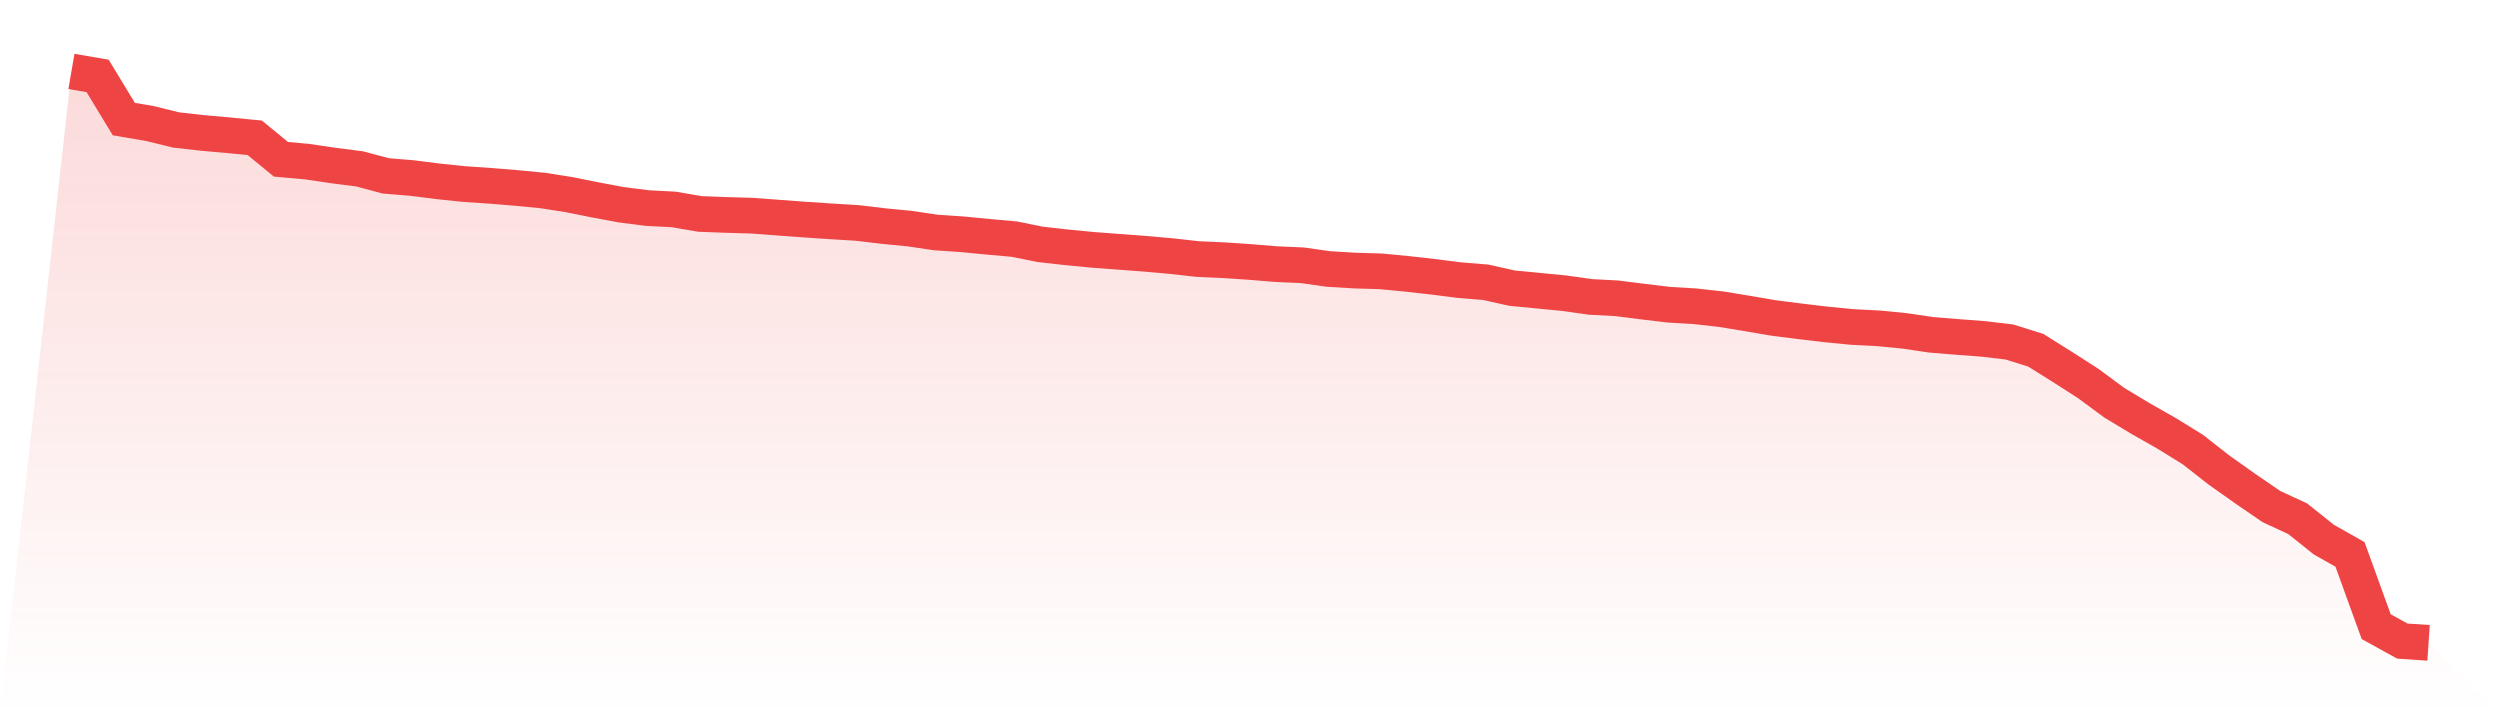
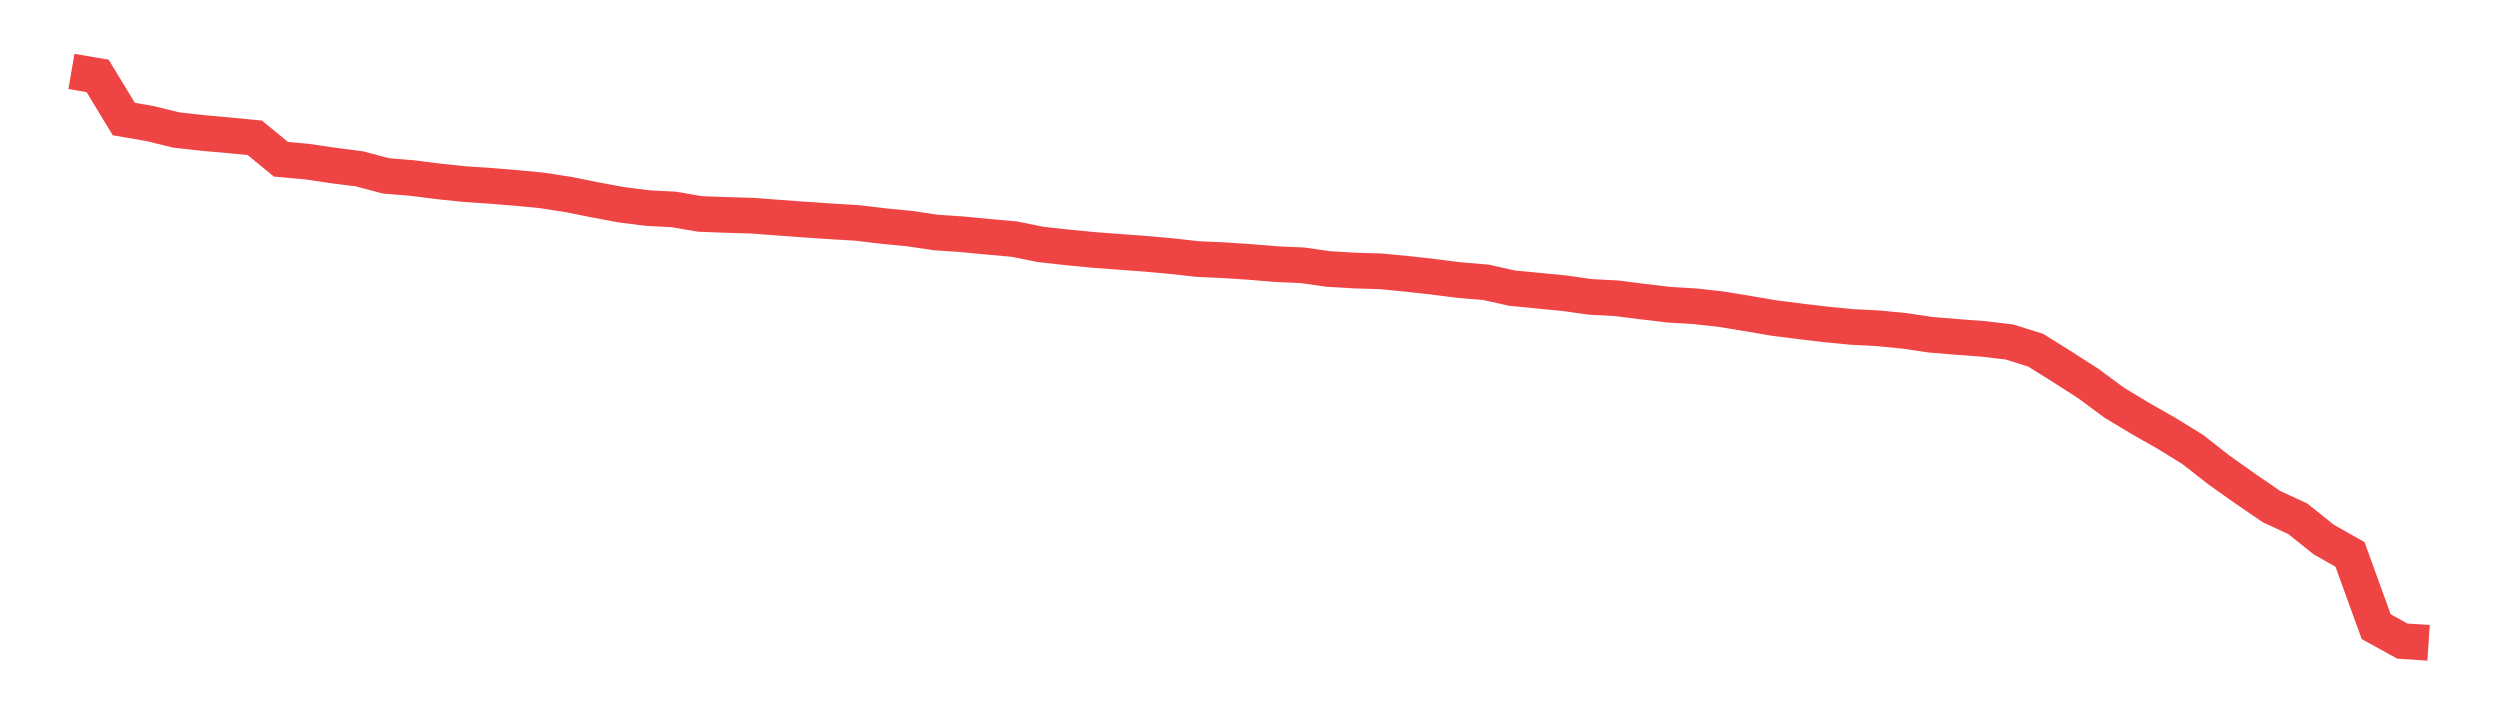
<svg xmlns="http://www.w3.org/2000/svg" viewBox="0 0 140 40">
  <defs>
    <linearGradient id="gradient" x1="0" x2="0" y1="0" y2="1">
      <stop offset="0%" stop-color="#ef4444" stop-opacity="0.2" />
      <stop offset="100%" stop-color="#ef4444" stop-opacity="0" />
    </linearGradient>
  </defs>
-   <path d="M4,4 L4,4 L5.467,4.251 L6.933,6.668 L8.4,6.919 L9.867,7.28 L11.333,7.444 L12.8,7.575 L14.267,7.717 L15.733,8.92 L17.2,9.051 L18.667,9.27 L20.133,9.455 L21.6,9.849 L23.067,9.969 L24.533,10.155 L26,10.308 L27.467,10.407 L28.933,10.527 L30.4,10.669 L31.867,10.899 L33.333,11.194 L34.8,11.467 L36.267,11.653 L37.733,11.729 L39.2,11.981 L40.667,12.036 L42.133,12.079 L43.6,12.189 L45.067,12.298 L46.533,12.396 L48,12.484 L49.467,12.659 L50.933,12.801 L52.4,13.019 L53.867,13.118 L55.333,13.26 L56.8,13.391 L58.267,13.686 L59.733,13.85 L61.2,13.992 L62.667,14.102 L64.133,14.211 L65.6,14.342 L67.067,14.506 L68.533,14.572 L70,14.67 L71.467,14.791 L72.933,14.856 L74.4,15.064 L75.867,15.151 L77.333,15.195 L78.8,15.337 L80.267,15.501 L81.733,15.687 L83.2,15.807 L84.667,16.135 L86.133,16.277 L87.6,16.42 L89.067,16.627 L90.533,16.704 L92,16.89 L93.467,17.065 L94.933,17.152 L96.4,17.316 L97.867,17.557 L99.333,17.808 L100.8,17.994 L102.267,18.169 L103.733,18.311 L105.2,18.387 L106.667,18.53 L108.133,18.748 L109.6,18.868 L111.067,18.978 L112.533,19.153 L114,19.612 L115.467,20.53 L116.933,21.47 L118.4,22.553 L119.867,23.438 L121.333,24.269 L122.8,25.177 L124.267,26.325 L125.733,27.363 L127.2,28.369 L128.667,29.047 L130.133,30.217 L131.6,31.047 L133.067,35.093 L134.533,35.902 L136,36 L140,40 L0,40 z" fill="url(#gradient)" />
  <path d="M4,4 L4,4 L5.467,4.251 L6.933,6.668 L8.4,6.919 L9.867,7.28 L11.333,7.444 L12.8,7.575 L14.267,7.717 L15.733,8.92 L17.2,9.051 L18.667,9.27 L20.133,9.455 L21.6,9.849 L23.067,9.969 L24.533,10.155 L26,10.308 L27.467,10.407 L28.933,10.527 L30.4,10.669 L31.867,10.899 L33.333,11.194 L34.8,11.467 L36.267,11.653 L37.733,11.729 L39.2,11.981 L40.667,12.036 L42.133,12.079 L43.6,12.189 L45.067,12.298 L46.533,12.396 L48,12.484 L49.467,12.659 L50.933,12.801 L52.4,13.019 L53.867,13.118 L55.333,13.26 L56.8,13.391 L58.267,13.686 L59.733,13.85 L61.2,13.992 L62.667,14.102 L64.133,14.211 L65.6,14.342 L67.067,14.506 L68.533,14.572 L70,14.67 L71.467,14.791 L72.933,14.856 L74.4,15.064 L75.867,15.151 L77.333,15.195 L78.8,15.337 L80.267,15.501 L81.733,15.687 L83.2,15.807 L84.667,16.135 L86.133,16.277 L87.6,16.42 L89.067,16.627 L90.533,16.704 L92,16.89 L93.467,17.065 L94.933,17.152 L96.4,17.316 L97.867,17.557 L99.333,17.808 L100.8,17.994 L102.267,18.169 L103.733,18.311 L105.2,18.387 L106.667,18.53 L108.133,18.748 L109.6,18.868 L111.067,18.978 L112.533,19.153 L114,19.612 L115.467,20.53 L116.933,21.47 L118.4,22.553 L119.867,23.438 L121.333,24.269 L122.8,25.177 L124.267,26.325 L125.733,27.363 L127.2,28.369 L128.667,29.047 L130.133,30.217 L131.6,31.047 L133.067,35.093 L134.533,35.902 L136,36" fill="none" stroke="#ef4444" stroke-width="2" />
</svg>